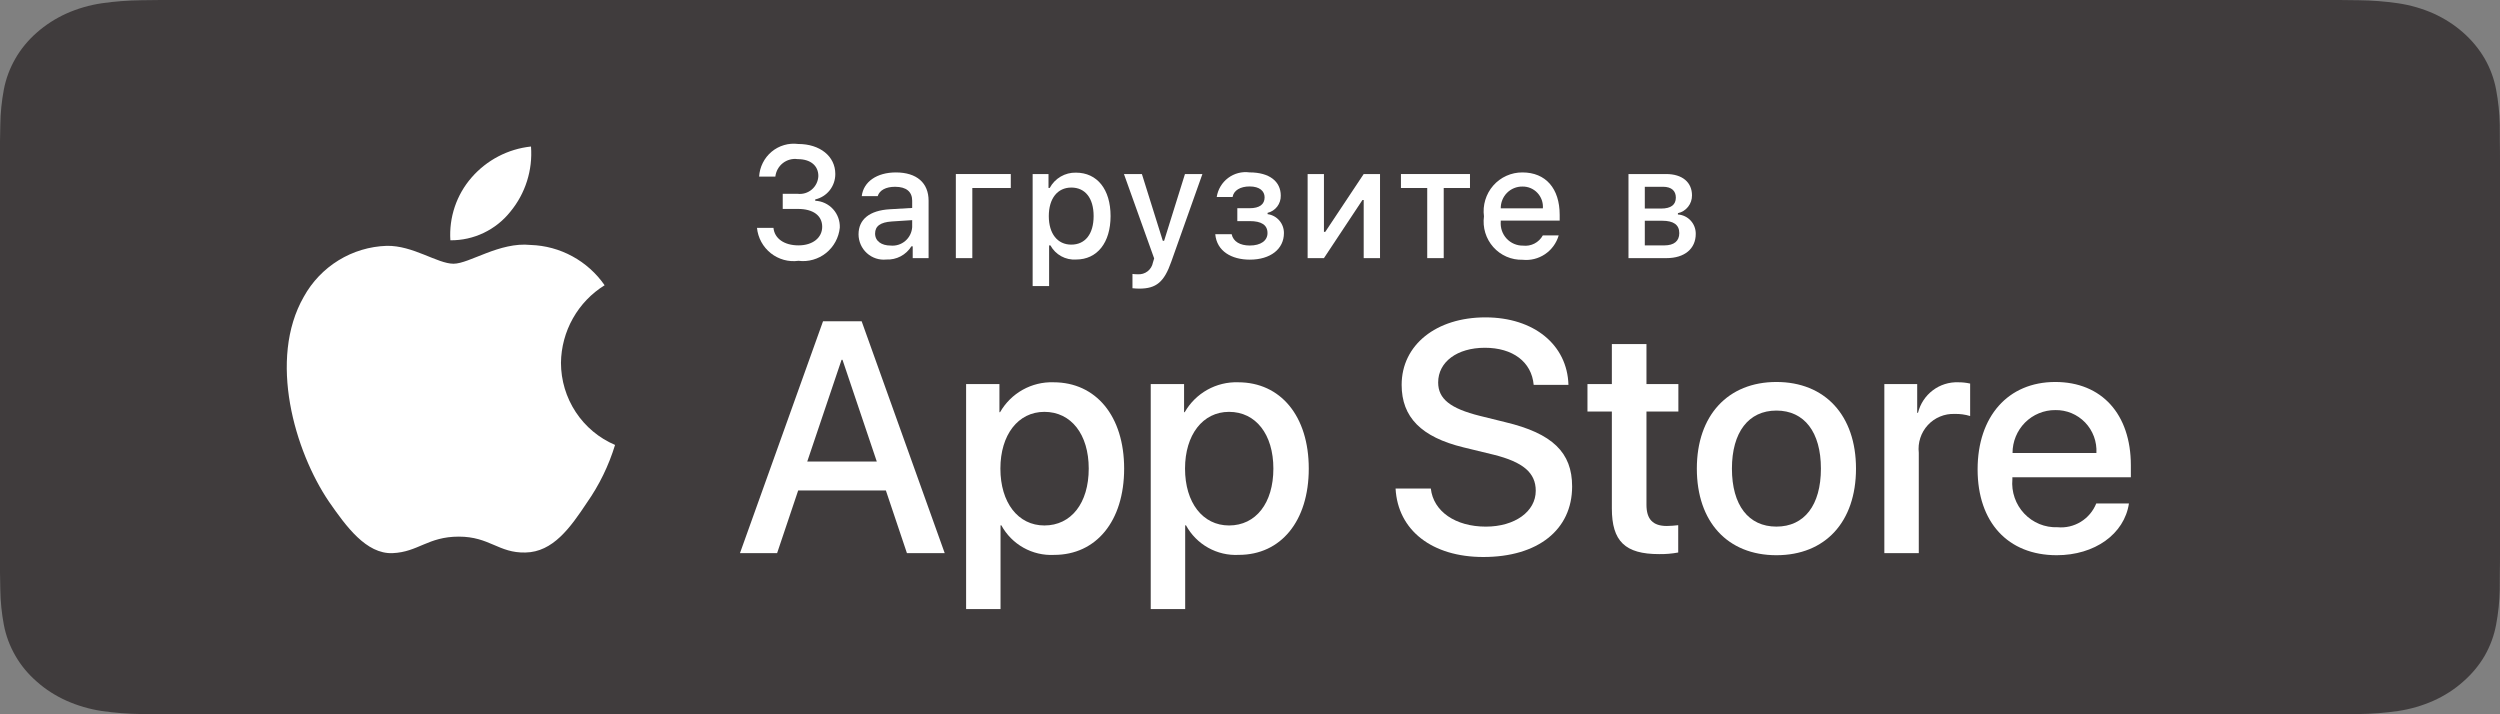
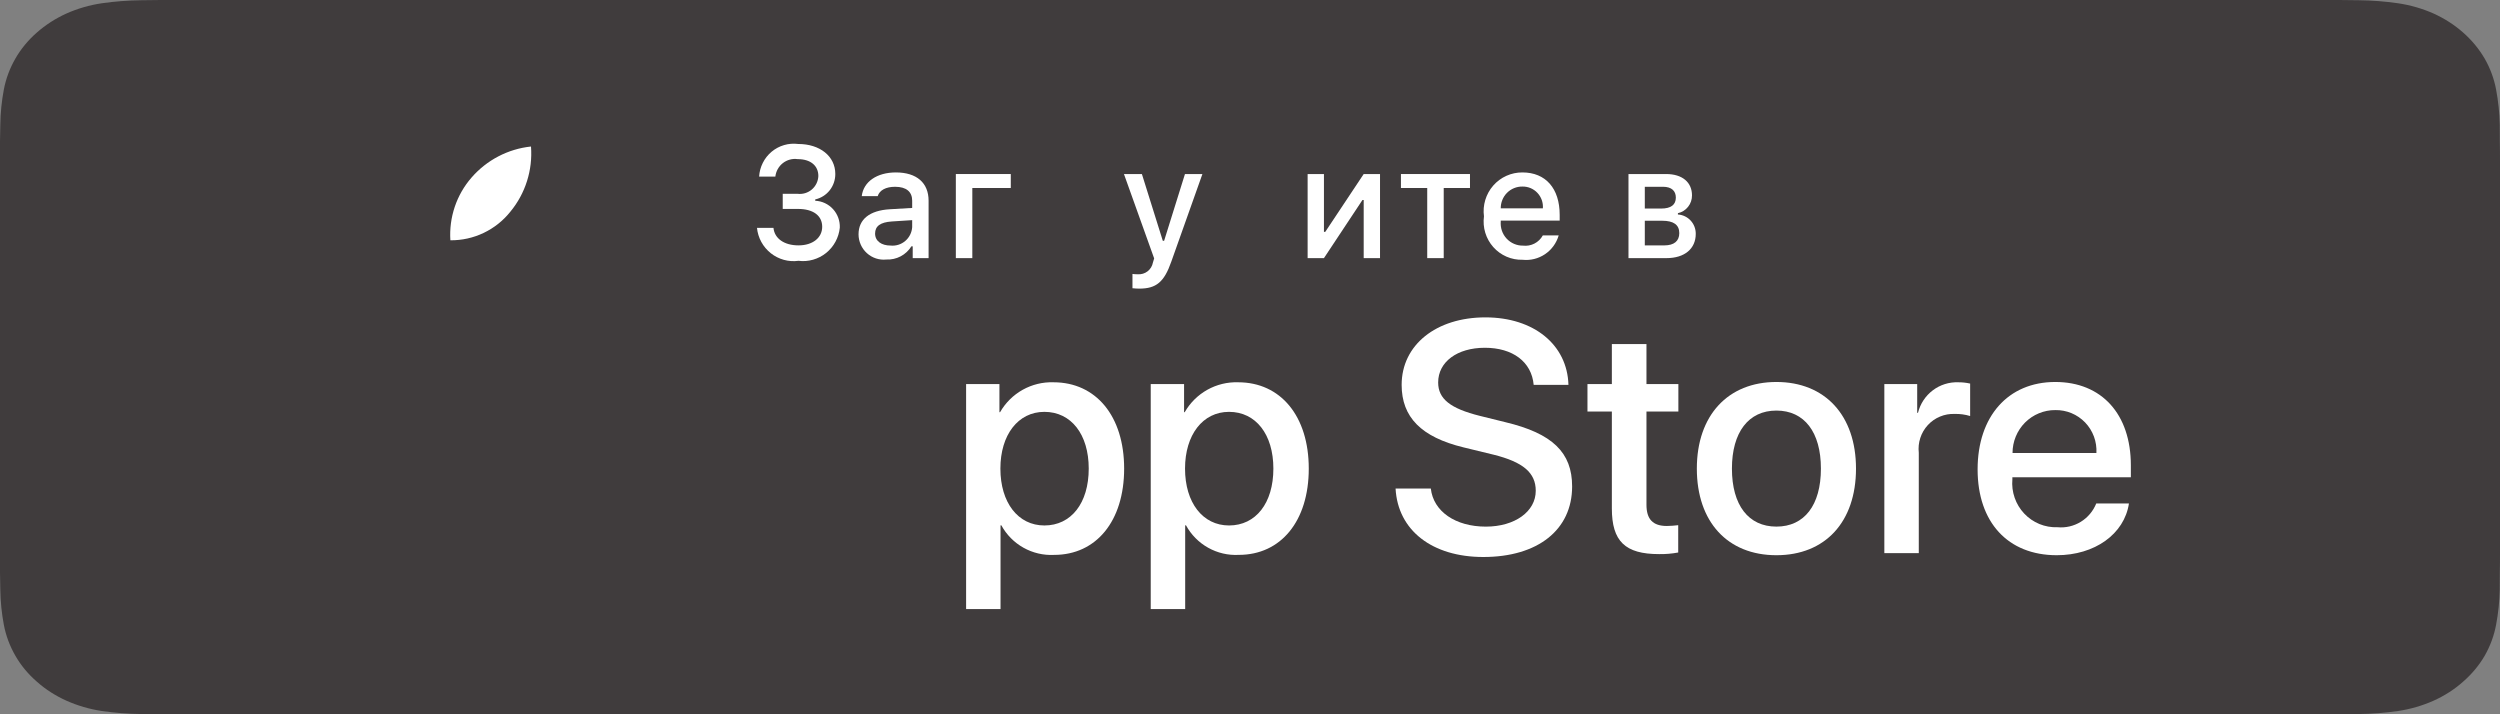
<svg xmlns="http://www.w3.org/2000/svg" width="140" height="40" viewBox="0 0 140 40" fill="none">
  <rect x="0" y="0" width="140" height="40" fill="#808080" stroke="none" />
  <path d="M8.99 39.998C8.628 39.998 8.275 39.994 7.916 39.987C7.173 39.978 6.431 39.921 5.697 39.816C5.013 39.712 4.35 39.519 3.73 39.243C3.116 38.969 2.556 38.611 2.071 38.18C1.58 37.755 1.17 37.262 0.86 36.72C0.546 36.175 0.328 35.59 0.215 34.987C0.093 34.339 0.027 33.683 0.017 33.026C0.01 32.806 0 32.071 0 32.071V7.915C0 7.915 0.01 7.192 0.017 6.98C0.026 6.324 0.092 5.669 0.214 5.022C0.327 4.417 0.545 3.831 0.859 3.284C1.169 2.743 1.576 2.249 2.064 1.822C2.553 1.391 3.114 1.031 3.729 0.753C4.348 0.478 5.009 0.286 5.692 0.184C6.429 0.078 7.173 0.021 7.919 0.013L8.99 0H131.004L132.088 0.013C132.827 0.021 133.565 0.078 134.294 0.183C134.984 0.286 135.653 0.48 136.278 0.756C137.51 1.315 138.513 2.2 139.145 3.287C139.455 3.83 139.669 4.411 139.781 5.011C139.904 5.663 139.973 6.323 139.987 6.984C139.991 7.281 139.991 7.599 139.991 7.915C140 8.307 140 8.681 140 9.057V30.942C140 31.322 140 31.693 139.991 32.066C139.991 32.406 139.991 32.718 139.986 33.038C139.972 33.688 139.904 34.336 139.783 34.977C139.672 35.584 139.456 36.173 139.142 36.723C138.829 37.259 138.422 37.748 137.936 38.172C137.451 38.605 136.89 38.966 136.275 39.241C135.651 39.519 134.984 39.713 134.294 39.816C133.56 39.922 132.819 39.979 132.075 39.987C131.727 39.994 131.363 39.998 131.01 39.998L129.723 40L8.99 39.998Z" fill="#403C3D" />
-   <path d="M31.414 20.316C31.425 19.443 31.655 18.587 32.083 17.828C32.51 17.069 33.121 16.431 33.859 15.974C33.391 15.3 32.772 14.744 32.053 14.353C31.334 13.961 30.535 13.744 29.718 13.718C27.975 13.534 26.286 14.769 25.398 14.769C24.493 14.769 23.125 13.736 21.653 13.767C20.701 13.798 19.773 14.077 18.959 14.577C18.146 15.077 17.475 15.78 17.012 16.619C15.005 20.121 16.502 25.267 18.424 28.097C19.386 29.483 20.51 31.031 21.981 30.976C23.42 30.916 23.958 30.051 25.695 30.051C27.417 30.051 27.921 30.976 29.422 30.941C30.966 30.916 31.939 29.549 32.867 28.15C33.559 27.163 34.09 26.071 34.443 24.916C33.546 24.534 32.78 23.894 32.242 23.076C31.703 22.258 31.415 21.298 31.414 20.316Z" fill="white" />
  <path d="M28.58 11.855C29.422 10.836 29.837 9.527 29.736 8.205C28.45 8.341 27.261 8.961 26.408 9.941C25.991 10.419 25.671 10.976 25.467 11.579C25.264 12.182 25.18 12.82 25.221 13.456C25.865 13.462 26.501 13.322 27.083 13.044C27.665 12.767 28.177 12.361 28.58 11.855Z" fill="white" />
-   <path d="M49.609 27.466H44.698L43.518 30.976H41.438L46.09 17.99H48.252L52.904 30.976H50.788L49.609 27.466ZM45.206 25.846H49.1L47.18 20.15H47.127L45.206 25.846Z" fill="white" />
  <path d="M62.952 26.241C62.952 29.183 61.389 31.074 59.031 31.074C58.433 31.105 57.839 30.966 57.316 30.673C56.794 30.381 56.363 29.945 56.075 29.417H56.03V34.106H54.102V21.507H55.968V23.082H56.004C56.306 22.556 56.743 22.123 57.27 21.828C57.797 21.534 58.393 21.388 58.995 21.408C61.38 21.408 62.952 23.307 62.952 26.241ZM60.969 26.241C60.969 24.325 59.986 23.064 58.486 23.064C57.013 23.064 56.022 24.351 56.022 26.241C56.022 28.149 57.013 29.426 58.486 29.426C59.986 29.426 60.969 28.175 60.969 26.241Z" fill="white" />
  <path d="M73.291 26.241C73.291 29.183 71.729 31.073 69.371 31.073C68.773 31.105 68.179 30.966 67.656 30.673C67.133 30.381 66.703 29.945 66.415 29.417H66.37V34.106H64.441V21.507H66.308V23.082H66.344C66.645 22.556 67.083 22.123 67.61 21.828C68.137 21.534 68.733 21.388 69.335 21.408C71.72 21.408 73.291 23.307 73.291 26.241ZM71.309 26.241C71.309 24.325 70.326 23.064 68.826 23.064C67.353 23.064 66.362 24.351 66.362 26.241C66.362 28.149 67.353 29.426 68.826 29.426C70.326 29.426 71.309 28.175 71.309 26.241H71.309Z" fill="white" />
  <path d="M80.126 27.357C80.269 28.645 81.511 29.491 83.207 29.491C84.833 29.491 86.002 28.645 86.002 27.484C86.002 26.476 85.297 25.872 83.627 25.459L81.957 25.053C79.59 24.477 78.492 23.362 78.492 21.553C78.492 19.312 80.43 17.773 83.181 17.773C85.904 17.773 87.77 19.312 87.833 21.553H85.886C85.77 20.257 84.707 19.475 83.153 19.475C81.6 19.475 80.537 20.266 80.537 21.418C80.537 22.336 81.216 22.876 82.877 23.29L84.296 23.641C86.94 24.271 88.039 25.341 88.039 27.241C88.039 29.67 86.119 31.192 83.064 31.192C80.207 31.192 78.277 29.706 78.152 27.357L80.126 27.357Z" fill="white" />
  <path d="M92.202 19.268V21.508H93.989V23.047H92.202V28.266C92.202 29.077 92.56 29.455 93.345 29.455C93.557 29.451 93.769 29.436 93.98 29.41V30.94C93.626 31.006 93.267 31.036 92.908 31.03C91.006 31.03 90.264 30.31 90.264 28.474V23.047H88.898V21.508H90.264V19.268H92.202Z" fill="white" />
  <path d="M95.023 26.241C95.023 23.262 96.764 21.391 99.479 21.391C102.203 21.391 103.936 23.262 103.936 26.241C103.936 29.228 102.212 31.092 99.479 31.092C96.747 31.092 95.023 29.228 95.023 26.241ZM101.971 26.241C101.971 24.198 101.042 22.992 99.479 22.992C97.917 22.992 96.988 24.207 96.988 26.241C96.988 28.293 97.917 29.49 99.479 29.49C101.042 29.49 101.971 28.293 101.971 26.241H101.971Z" fill="white" />
  <path d="M105.523 21.507H107.363V23.118H107.407C107.532 22.615 107.824 22.17 108.236 21.859C108.647 21.547 109.153 21.388 109.667 21.408C109.889 21.407 110.111 21.431 110.328 21.48V23.298C110.047 23.212 109.755 23.172 109.461 23.181C109.181 23.169 108.902 23.219 108.643 23.327C108.383 23.434 108.15 23.597 107.959 23.804C107.769 24.011 107.624 24.257 107.537 24.525C107.449 24.794 107.42 25.078 107.452 25.359V30.974H105.523L105.523 21.507Z" fill="white" />
  <path d="M119.221 28.194C118.962 29.912 117.301 31.092 115.176 31.092C112.443 31.092 110.746 29.247 110.746 26.286C110.746 23.317 112.452 21.391 115.095 21.391C117.694 21.391 119.328 23.19 119.328 26.061V26.726H112.693V26.844C112.662 27.192 112.705 27.543 112.82 27.873C112.934 28.204 113.117 28.506 113.356 28.759C113.595 29.013 113.885 29.212 114.206 29.345C114.528 29.477 114.873 29.538 115.22 29.525C115.676 29.568 116.133 29.462 116.524 29.222C116.915 28.982 117.219 28.622 117.39 28.194L119.221 28.194ZM112.702 25.368H117.399C117.416 25.055 117.369 24.741 117.261 24.447C117.152 24.153 116.984 23.885 116.768 23.659C116.551 23.434 116.291 23.256 116.003 23.136C115.715 23.017 115.406 22.959 115.095 22.965C114.78 22.963 114.469 23.024 114.179 23.144C113.888 23.264 113.624 23.441 113.401 23.664C113.179 23.888 113.003 24.153 112.883 24.446C112.763 24.738 112.701 25.052 112.702 25.368V25.368Z" fill="white" />
  <path d="M43.833 10.853H44.661C44.803 10.87 44.948 10.858 45.086 10.817C45.223 10.776 45.351 10.706 45.461 10.613C45.57 10.52 45.66 10.404 45.723 10.274C45.786 10.144 45.822 10.002 45.828 9.858C45.828 9.282 45.398 8.911 44.67 8.911C44.524 8.89 44.375 8.899 44.233 8.938C44.09 8.976 43.957 9.043 43.84 9.134C43.724 9.225 43.627 9.338 43.554 9.468C43.482 9.598 43.437 9.74 43.42 9.888H42.511C42.527 9.62 42.597 9.358 42.718 9.119C42.838 8.879 43.006 8.667 43.211 8.496C43.416 8.325 43.654 8.198 43.91 8.124C44.166 8.049 44.435 8.029 44.699 8.063C45.918 8.063 46.777 8.751 46.777 9.741C46.779 10.073 46.669 10.395 46.465 10.655C46.26 10.915 45.973 11.096 45.652 11.168V11.242C46.033 11.259 46.391 11.427 46.649 11.71C46.907 11.992 47.044 12.367 47.029 12.75C47.001 13.026 46.918 13.294 46.786 13.537C46.654 13.781 46.475 13.995 46.26 14.168C46.044 14.341 45.797 14.468 45.532 14.543C45.267 14.619 44.989 14.64 44.716 14.605C44.443 14.643 44.164 14.625 43.898 14.552C43.631 14.478 43.382 14.352 43.165 14.18C42.948 14.007 42.767 13.793 42.634 13.549C42.501 13.305 42.418 13.036 42.391 12.759H43.314C43.37 13.356 43.914 13.741 44.716 13.741C45.519 13.741 46.043 13.309 46.043 12.699C46.043 12.081 45.549 11.7 44.687 11.7H43.833V10.853Z" fill="white" />
  <path d="M48.078 13.124C48.078 12.277 48.705 11.788 49.816 11.719L51.082 11.645V11.239C51.082 10.741 50.757 10.46 50.125 10.46C49.61 10.46 49.255 10.651 49.151 10.984H48.258C48.353 10.175 49.109 9.656 50.169 9.656C51.34 9.656 52.001 10.244 52.001 11.239V14.456H51.112V13.794H51.039C50.891 14.031 50.683 14.225 50.437 14.355C50.19 14.485 49.914 14.546 49.636 14.533C49.44 14.554 49.241 14.533 49.054 14.472C48.866 14.41 48.693 14.31 48.547 14.177C48.4 14.044 48.282 13.882 48.202 13.701C48.121 13.519 48.079 13.323 48.078 13.124ZM51.082 12.722V12.328L49.941 12.402C49.297 12.445 49.005 12.666 49.005 13.081C49.005 13.505 49.37 13.751 49.872 13.751C50.019 13.766 50.167 13.751 50.308 13.707C50.45 13.663 50.581 13.591 50.693 13.495C50.806 13.399 50.899 13.281 50.966 13.148C51.032 13.015 51.072 12.87 51.082 12.722Z" fill="white" />
  <path d="M54.45 10.528V14.455H53.527V9.746H56.604V10.528L54.45 10.528Z" fill="white" />
-   <path d="M62.192 12.099C62.192 13.595 61.441 14.533 60.261 14.533C59.972 14.553 59.682 14.489 59.428 14.349C59.173 14.209 58.963 13.998 58.823 13.742H58.75V16.021H57.828V9.747H58.716V10.525H58.785C58.927 10.26 59.14 10.039 59.399 9.888C59.658 9.737 59.953 9.661 60.252 9.668C61.441 9.668 62.192 10.602 62.192 12.099ZM61.243 12.099C61.243 11.104 60.776 10.503 59.995 10.503C59.219 10.503 58.733 11.117 58.733 12.103C58.733 13.084 59.218 13.699 59.991 13.699C60.776 13.699 61.243 13.098 61.243 12.099Z" fill="white" />
  <path d="M63.418 16.141V15.341C63.517 15.354 63.618 15.36 63.719 15.359C63.915 15.373 64.11 15.314 64.266 15.193C64.422 15.072 64.528 14.897 64.564 14.701L64.633 14.472L62.941 9.746H63.946L65.117 13.486H65.19L66.358 9.746H67.335L65.594 14.649C65.194 15.795 64.752 16.163 63.8 16.163C63.723 16.163 63.504 16.154 63.418 16.141Z" fill="white" />
-   <path d="M68.055 13.117H68.973C69.063 13.533 69.449 13.749 69.989 13.749C70.603 13.749 70.98 13.476 70.98 13.053C70.98 12.599 70.642 12.382 69.989 12.382H69.29V11.66H69.977C70.534 11.66 70.818 11.444 70.818 11.051C70.818 10.705 70.544 10.441 69.977 10.441C69.461 10.441 69.084 10.662 69.025 11.033H68.136C68.202 10.606 68.432 10.222 68.777 9.964C69.121 9.707 69.552 9.595 69.977 9.654C71.088 9.654 71.723 10.16 71.723 10.956C71.728 11.177 71.658 11.394 71.524 11.569C71.389 11.745 71.199 11.868 70.985 11.92V11.993C71.24 12.026 71.474 12.152 71.642 12.348C71.811 12.543 71.902 12.794 71.9 13.053C71.9 13.948 71.144 14.54 69.989 14.54C68.969 14.54 68.14 14.069 68.055 13.117Z" fill="white" />
  <path d="M73.227 14.455V9.746H74.141V12.985H74.214L76.367 9.746H77.281V14.455H76.367V11.199H76.298L74.141 14.455L73.227 14.455Z" fill="white" />
  <path d="M82.319 10.528H80.848V14.455H79.925V10.528H78.453V9.746H82.319V10.528Z" fill="white" />
  <path d="M87.286 13.184C87.161 13.615 86.889 13.987 86.519 14.236C86.148 14.485 85.703 14.595 85.26 14.547C84.953 14.555 84.647 14.496 84.364 14.373C84.081 14.25 83.828 14.066 83.623 13.835C83.418 13.604 83.265 13.33 83.175 13.034C83.085 12.737 83.06 12.424 83.102 12.116C83.061 11.808 83.086 11.494 83.176 11.197C83.266 10.899 83.418 10.624 83.622 10.391C83.826 10.158 84.078 9.971 84.36 9.845C84.642 9.718 84.948 9.654 85.256 9.656C86.557 9.656 87.342 10.551 87.342 12.03V12.354H84.042V12.406C84.028 12.579 84.049 12.753 84.105 12.917C84.161 13.081 84.251 13.232 84.368 13.359C84.485 13.486 84.628 13.587 84.786 13.655C84.944 13.723 85.115 13.758 85.287 13.755C85.507 13.782 85.731 13.742 85.928 13.64C86.126 13.539 86.289 13.38 86.397 13.184L87.286 13.184ZM84.042 11.667H86.401C86.413 11.509 86.392 11.35 86.339 11.201C86.286 11.052 86.203 10.916 86.095 10.801C85.987 10.686 85.856 10.595 85.711 10.534C85.566 10.473 85.409 10.444 85.252 10.447C85.093 10.445 84.934 10.475 84.787 10.536C84.639 10.596 84.505 10.686 84.392 10.8C84.279 10.913 84.19 11.049 84.13 11.198C84.07 11.347 84.04 11.506 84.042 11.667H84.042Z" fill="white" />
  <path d="M91.195 9.746H93.302C94.216 9.746 94.752 10.213 94.752 10.943C94.754 11.175 94.676 11.401 94.532 11.582C94.389 11.763 94.188 11.889 93.963 11.938V12.012C94.236 12.029 94.492 12.151 94.678 12.353C94.864 12.555 94.965 12.822 94.962 13.097C94.962 13.919 94.349 14.455 93.323 14.455H91.195V9.746ZM92.109 10.459V11.679H93.023C93.581 11.679 93.847 11.463 93.847 11.064C93.847 10.697 93.615 10.459 93.126 10.459L92.109 10.459ZM92.109 12.362V13.742H93.203C93.748 13.742 94.04 13.499 94.04 13.054C94.04 12.582 93.71 12.362 93.087 12.362L92.109 12.362Z" fill="white" />
</svg>